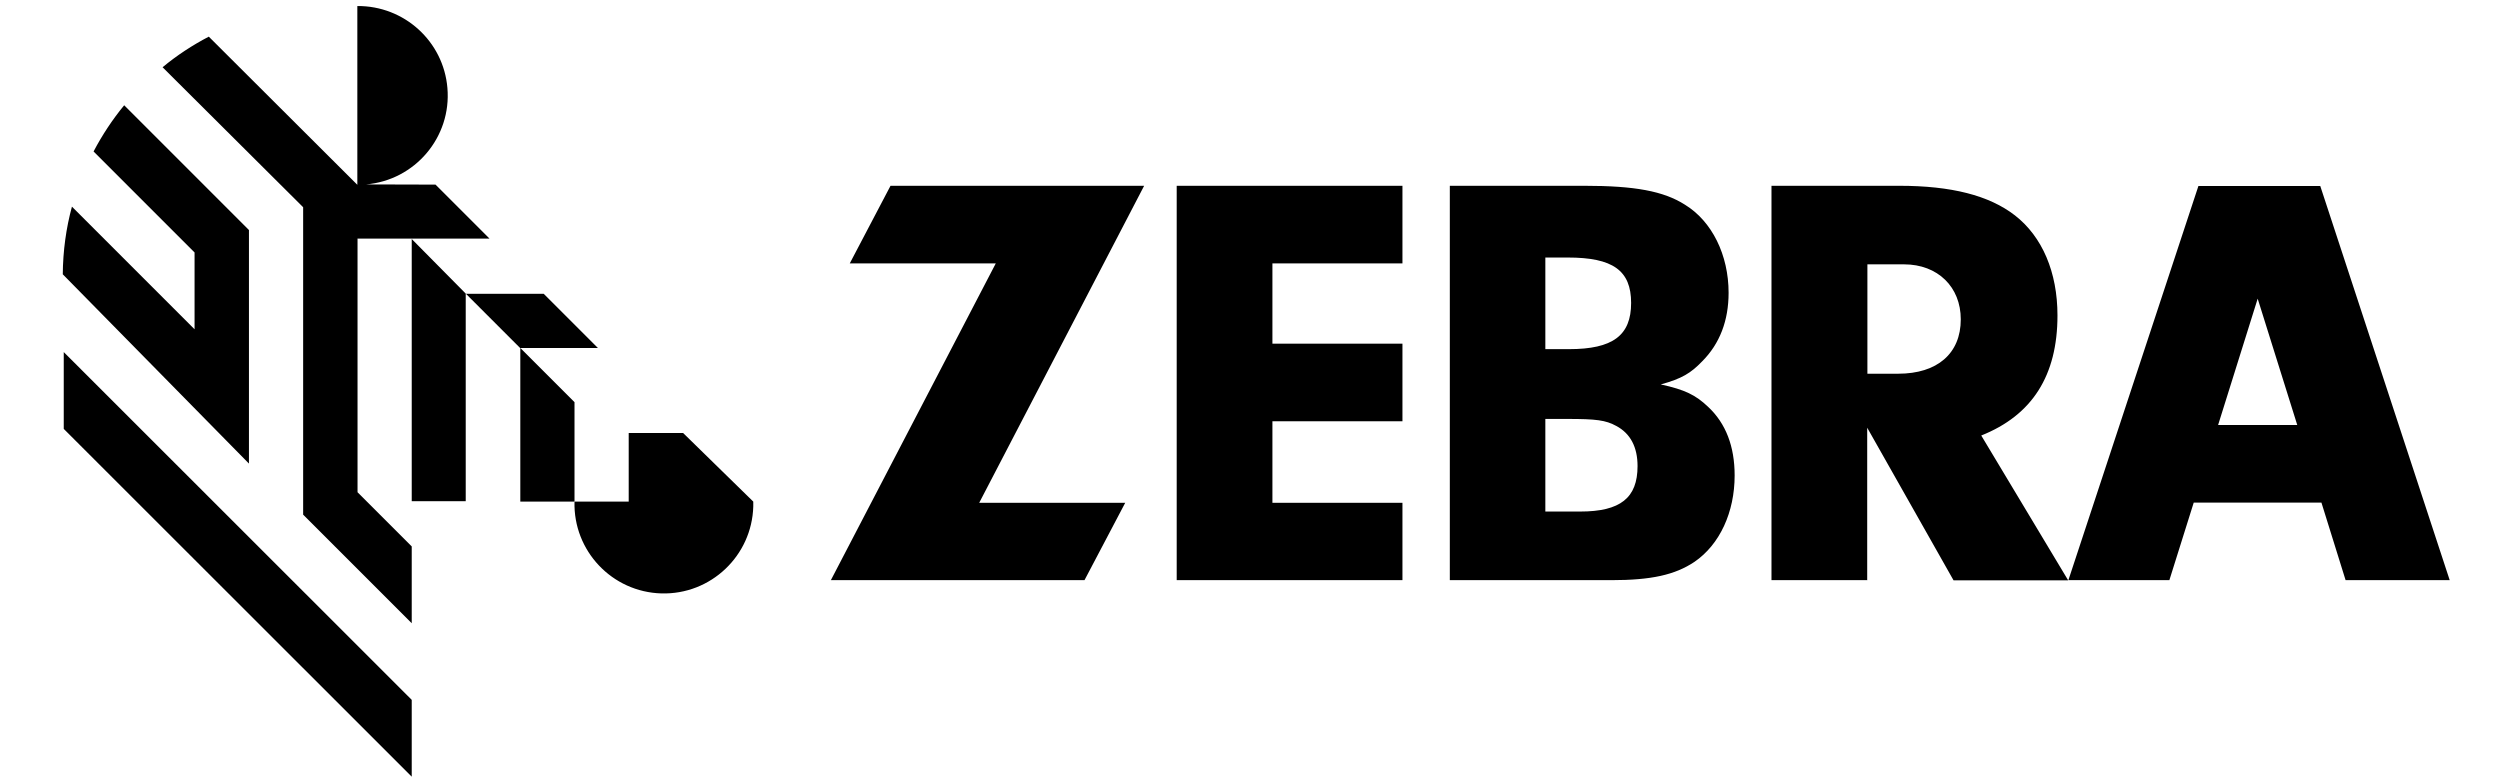
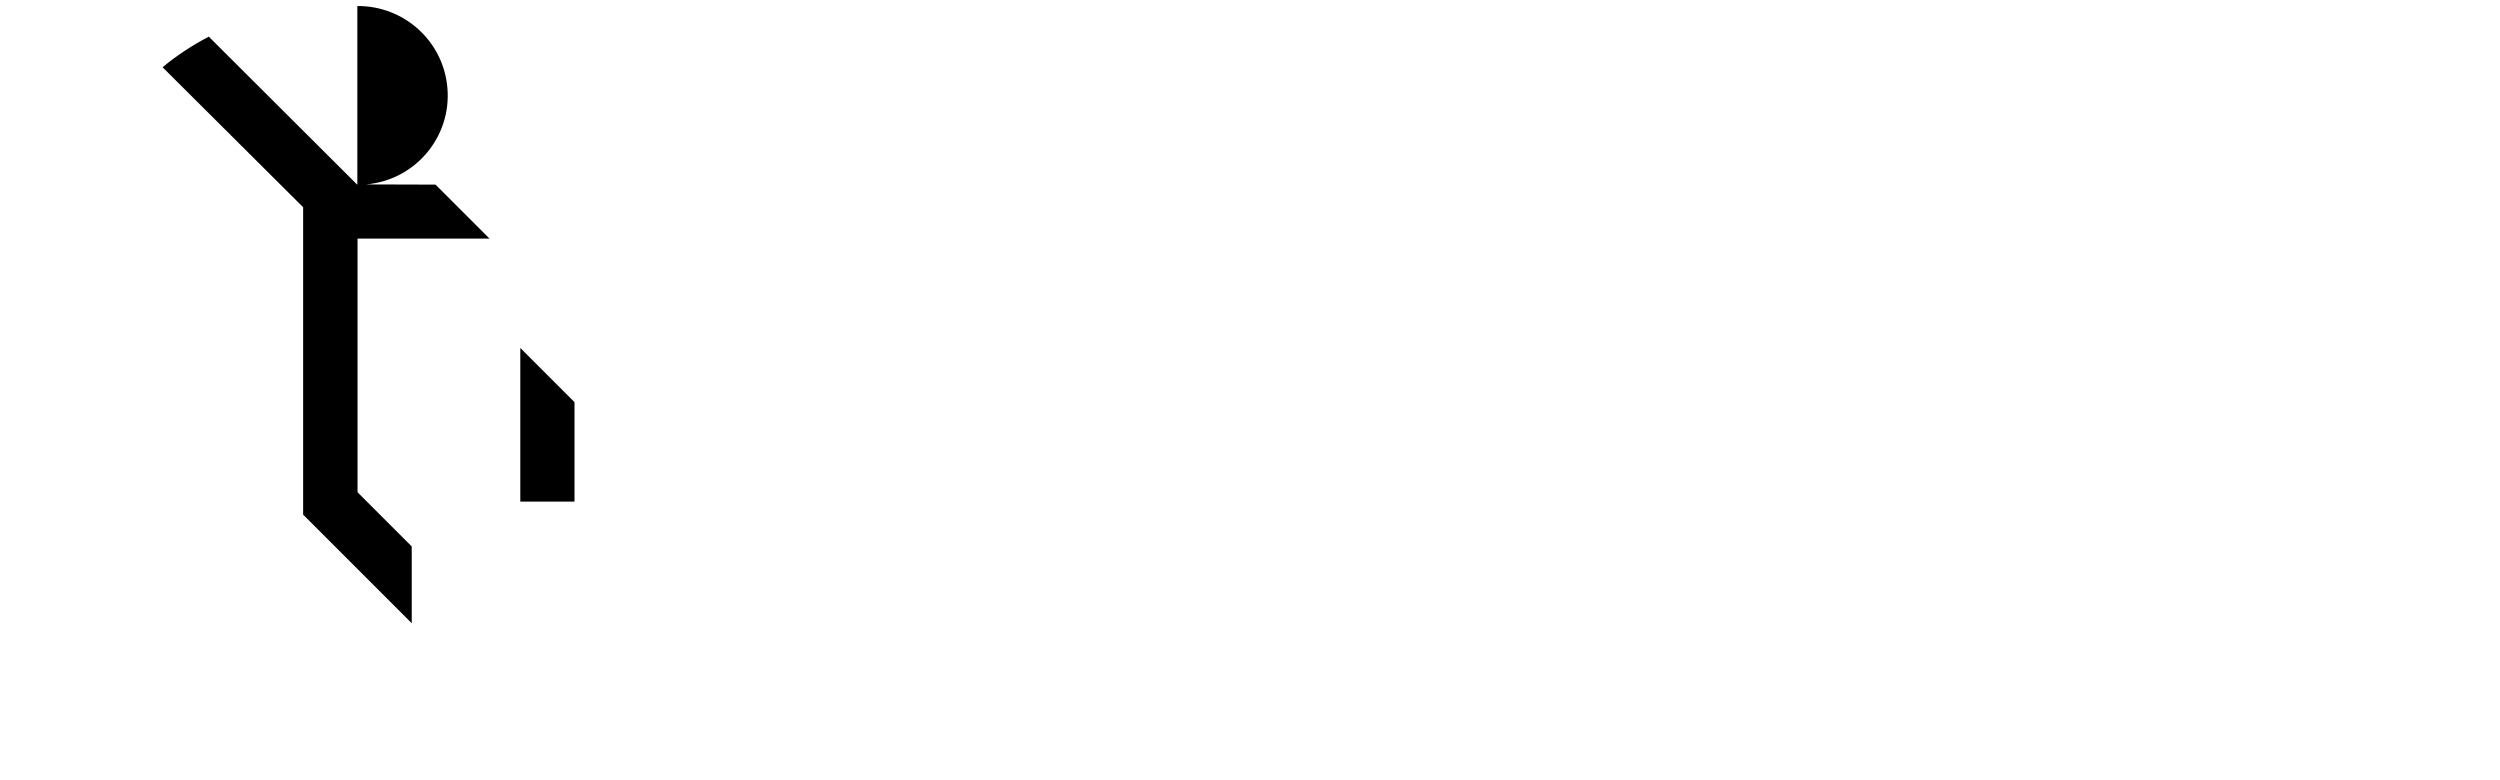
<svg xmlns="http://www.w3.org/2000/svg" id="Layer_1" data-name="Layer 1" version="1.1" viewBox="0 0 128.24 40">
  <defs>
    <style>
      .cls-1 {
        fill: #000;
        stroke-width: 0px;
      }
    </style>
  </defs>
  <path class="cls-1" d="M29.47,20.63l-2.78-2.78v7.88h2.78v-5.09ZM18.33,12.24h6.78l-2.77-2.77h-.01s-3.56-.01-3.56-.01c2.52-.21,4.4-2.43,4.18-4.95-.2-2.39-2.22-4.22-4.62-4.2v9.17h0L10.71,1.88c-.84.44-1.64.96-2.37,1.57l7.21,7.18v15.77l5.57,5.57v-3.94l-2.78-2.78v-13Z" />
-   <path class="cls-1" d="M21.12,12.26v13.45s2.77,0,2.77,0v-10.65s-2.77-2.8-2.77-2.8ZM30.67,17.85l-2.78-2.78h-3.99l2.78,2.78h3.99ZM12.77,23.78v-11.98l-6.4-6.4c-.6.73-1.13,1.53-1.57,2.37l5.18,5.18v3.94l-6.29-6.29c-.3,1.1-.46,2.27-.47,3.47l9.55,9.71ZM3.27,18.06v3.94l17.85,17.84v-3.94L3.27,18.06ZM35.04,22.21h-2.79v3.52h-2.78c-.07,2.53,1.93,4.64,4.46,4.71,2.53.07,4.64-1.93,4.71-4.46,0-.08,0-.16,0-.25l-3.6-3.52ZM57.72,25.79l-2.09,3.97h-13.01l8.46-16.25h-7.49l2.09-3.98h13.01l-8.46,16.26h7.49ZM65.27,17.63h6.67v3.98h-6.67v4.18h6.67v3.97h-11.58V9.53h11.58v3.98h-6.67v4.12ZM81.27,9.53c2.58,0,4.06.27,5.16.97,1.39.85,2.24,2.58,2.24,4.52,0,1.42-.45,2.61-1.36,3.52-.58.6-1.03.88-2.12,1.18,1.24.27,1.79.54,2.43,1.15.91.85,1.36,2.03,1.36,3.52,0,1.88-.76,3.54-2.06,4.43-1,.67-2.22.94-4.27.94h-8.28V9.53h6.91ZM79.27,17.91h1.21c2.25,0,3.19-.7,3.19-2.37s-.94-2.33-3.25-2.33h-1.15v4.7ZM79.27,26.24h1.79c2.06,0,2.94-.7,2.94-2.33,0-.97-.36-1.67-1.09-2.06-.55-.3-1.03-.36-2.52-.36h-1.12v4.76ZM95.79,29.76h-4.92V9.53h6.55c2.67,0,4.61.49,5.94,1.52,1.4,1.09,2.18,2.91,2.18,5.13,0,3.09-1.3,5.12-3.91,6.16l4.46,7.43h-5.88l-4.43-7.83v7.83ZM97.37,19.17c2,0,3.21-1.03,3.21-2.79,0-1.66-1.18-2.82-2.91-2.82h-1.88v5.61h1.58ZM120.33,29.76h5.33l-6.64-20.22h-6.25l-6.67,20.22h5.18l1.25-3.98h6.55l1.24,3.98ZM113.78,21.8l2.03-6.48,2.03,6.48h-4.06Z" />
</svg>